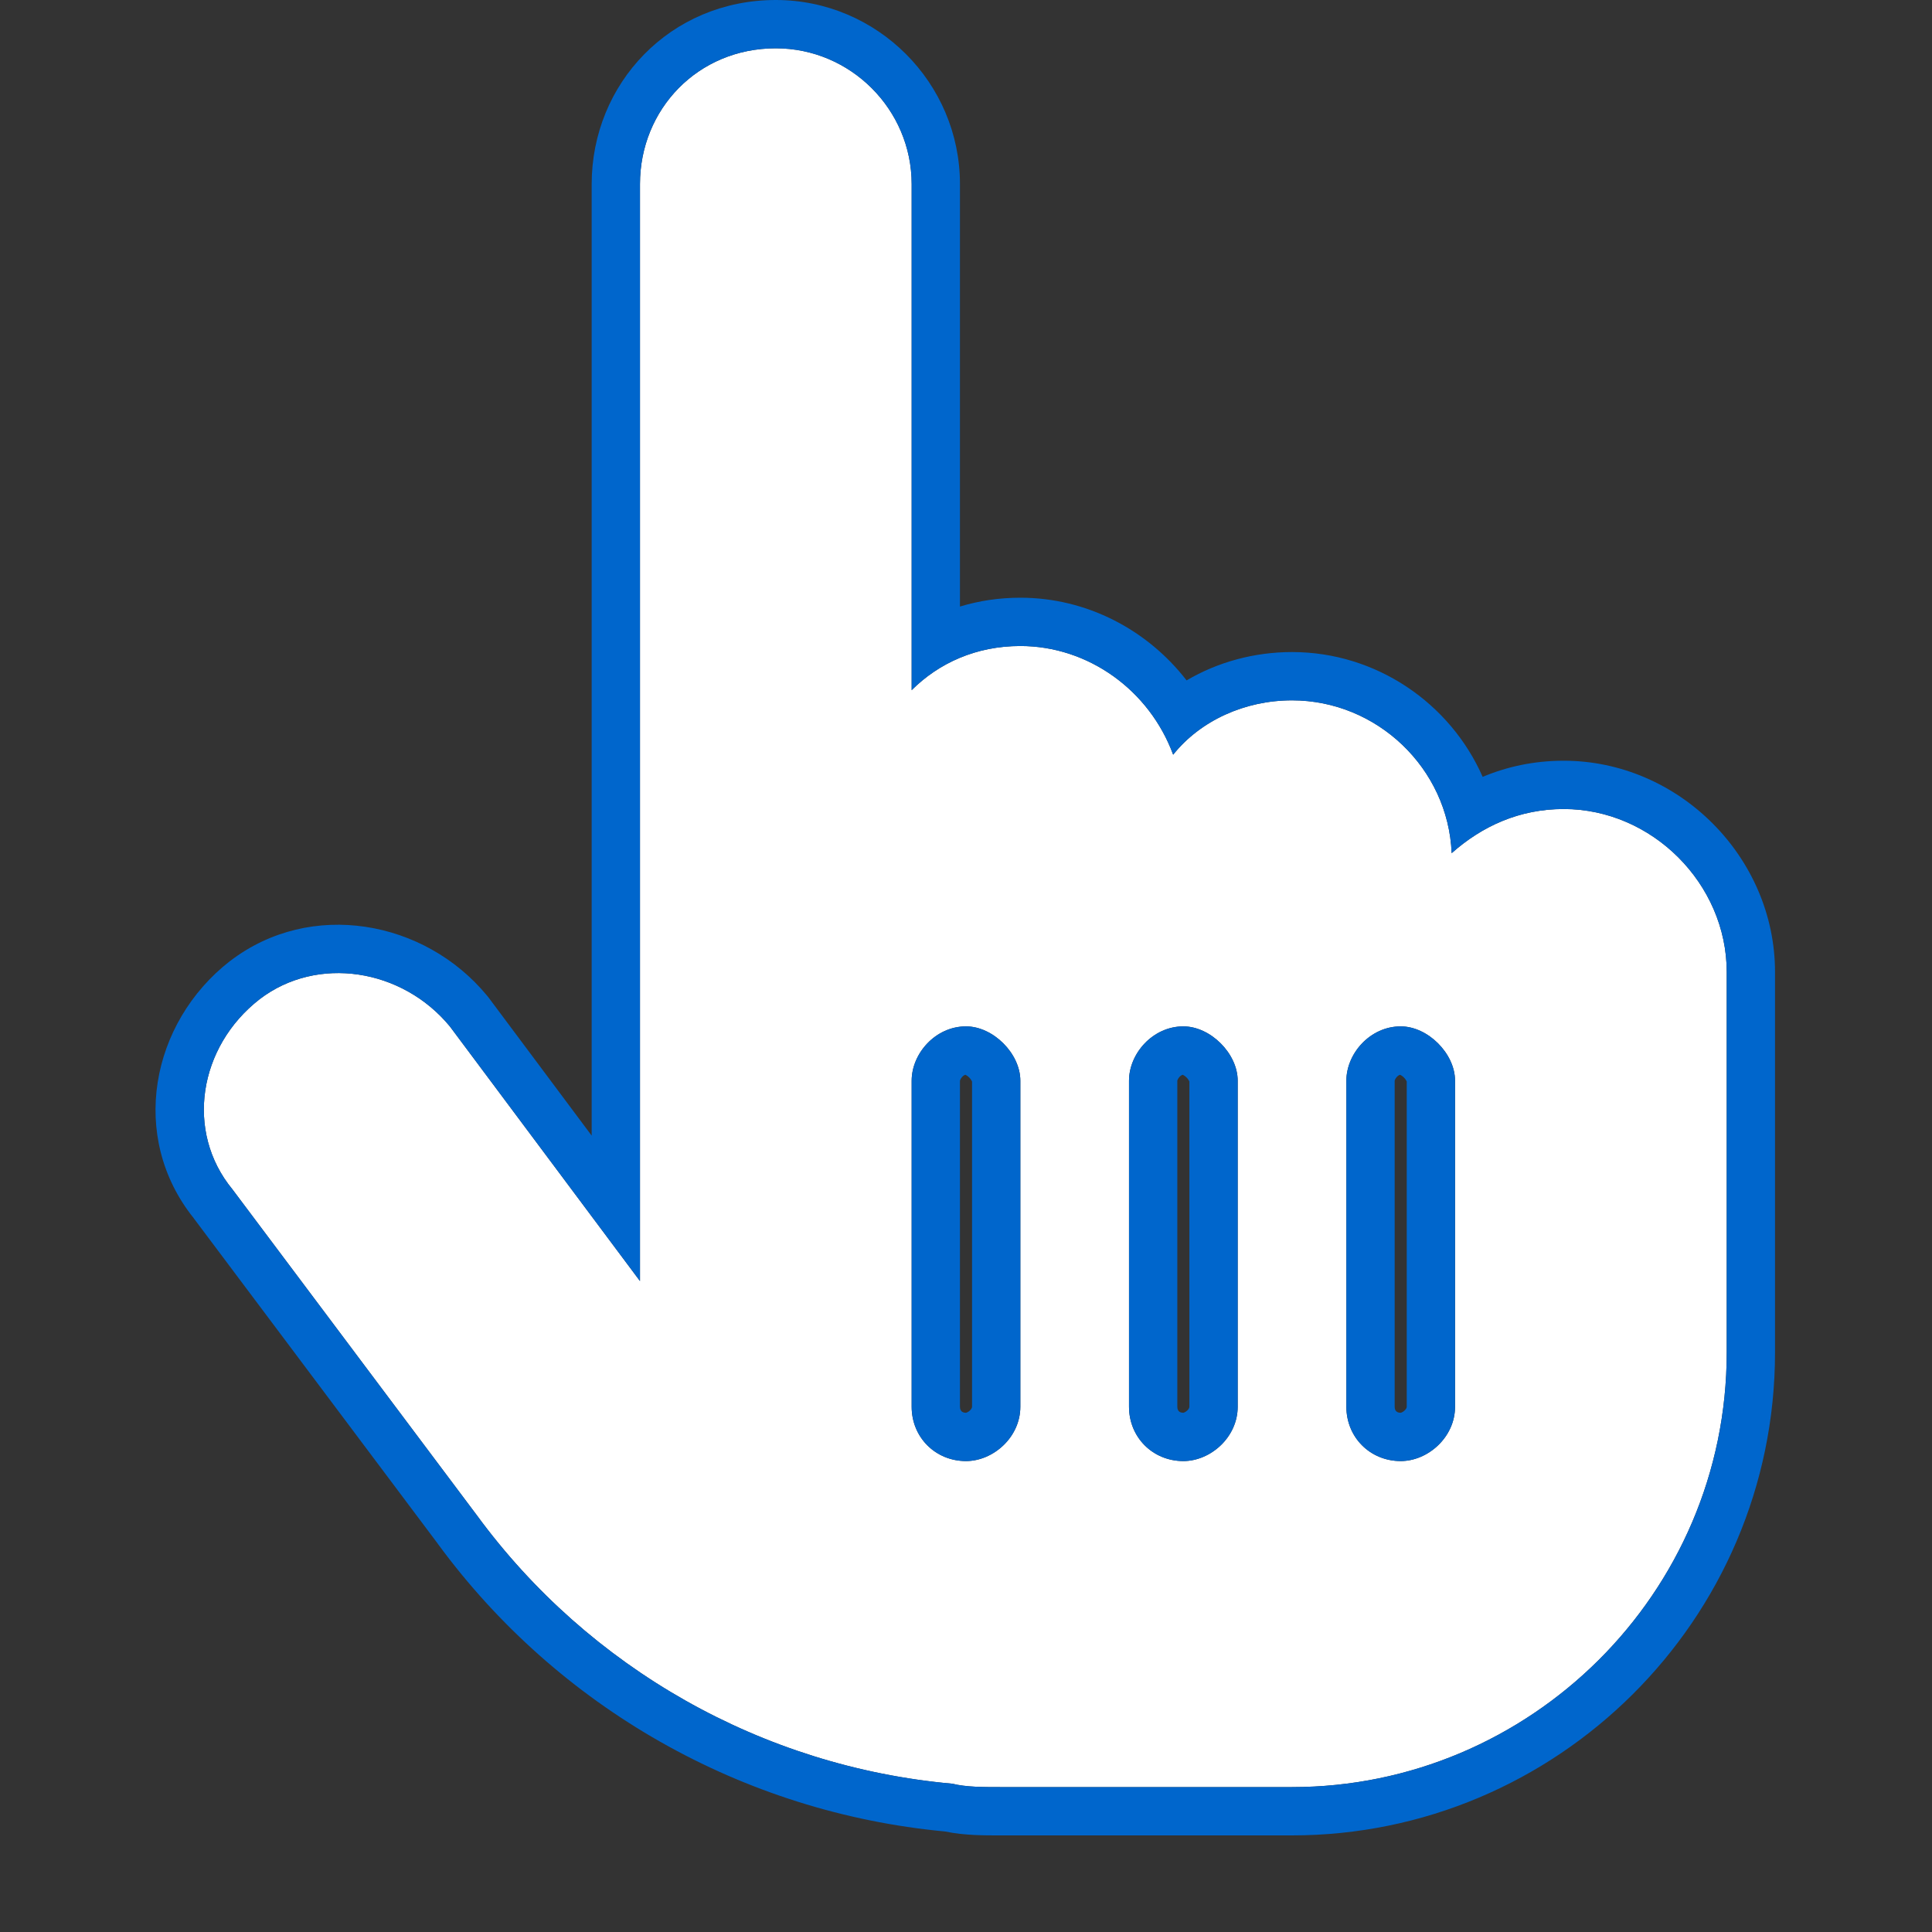
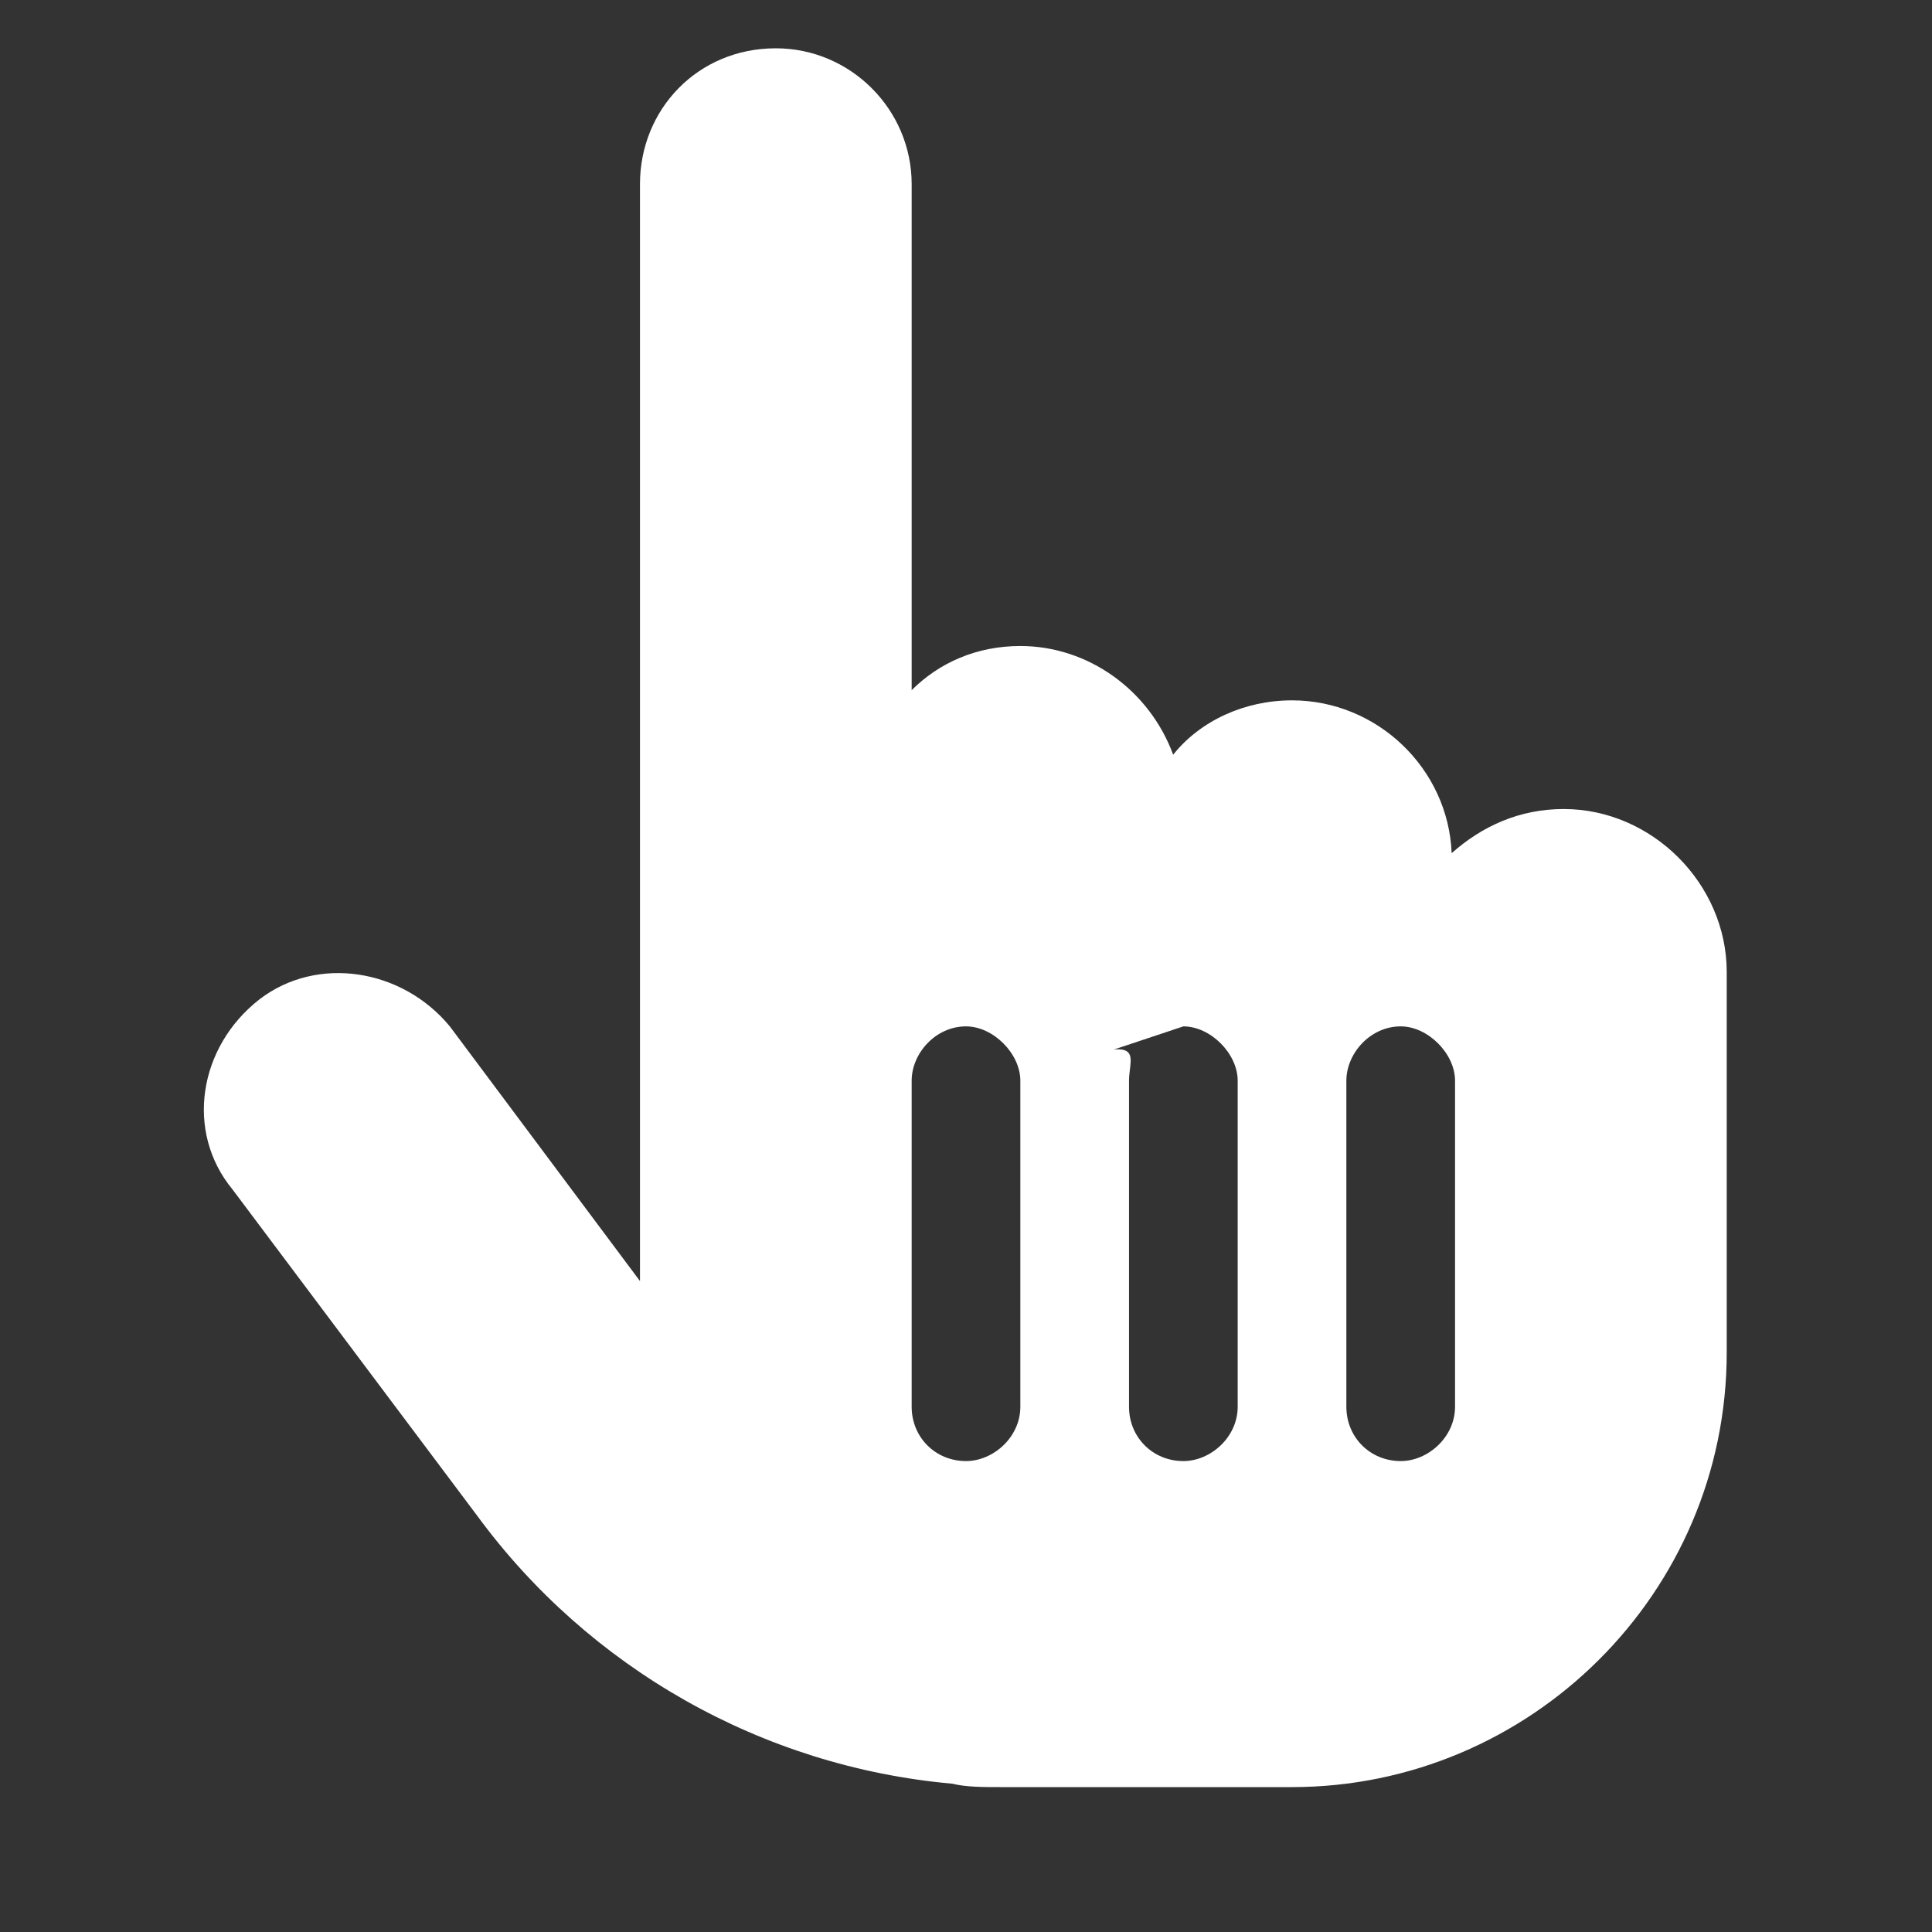
<svg xmlns="http://www.w3.org/2000/svg" width="40" height="40" viewBox="0 0 40 40" fill="none">
  <rect x="0" y="0" width="40" height="40" fill="#333333" stroke="none" />
-   <path d="M13.25 3.812C13.25 2.266 14.445 1 16.062 1C17.609 1 18.875 2.266 18.875 3.812V14.289C19.438 13.727 20.211 13.375 21.125 13.375C22.531 13.375 23.797 14.289 24.289 15.625C24.852 14.922 25.766 14.5 26.75 14.5C28.508 14.5 29.984 15.906 30.055 17.664C30.688 17.102 31.461 16.75 32.375 16.75C34.203 16.75 35.75 18.297 35.75 20.125V23.5V24.625V28C35.75 32.992 31.672 37 26.75 37H25.625H21.125H21.055H20.703C20.352 37 20 37 19.719 36.93C15.781 36.578 12.195 34.539 9.875 31.375L4.813 24.625C3.828 23.43 4.109 21.672 5.375 20.688C6.57 19.773 8.328 20.055 9.313 21.25L13.25 26.523V3.812ZM21.125 22.375C21.125 21.812 20.562 21.25 20 21.25C19.367 21.25 18.875 21.812 18.875 22.375V29.125C18.875 29.758 19.367 30.25 20 30.25C20.562 30.25 21.125 29.758 21.125 29.125V22.375ZM24.5 21.25C23.867 21.25 23.375 21.812 23.375 22.375V29.125C23.375 29.758 23.867 30.25 24.5 30.25C25.062 30.25 25.625 29.758 25.625 29.125V22.375C25.625 21.812 25.062 21.25 24.5 21.25ZM30.125 22.375C30.125 21.812 29.562 21.25 29 21.25C28.367 21.25 27.875 21.812 27.875 22.375V29.125C27.875 29.758 28.367 30.25 29 30.25C29.562 30.25 30.125 29.758 30.125 29.125V22.375Z" fill="white" />
-   <path d="M18.875 3.812C18.875 2.266 17.609 1 16.062 1C14.445 1 13.25 2.266 13.25 3.812V26.523L9.313 21.25C8.328 20.055 6.57 19.773 5.375 20.688C4.109 21.672 3.828 23.43 4.813 24.625L9.875 31.375C12.195 34.539 15.781 36.578 19.719 36.93C20 37 20.352 37 20.703 37H26.75C31.672 37 35.75 32.992 35.75 28V20.125C35.75 18.297 34.203 16.75 32.375 16.75C31.461 16.75 30.688 17.102 30.055 17.664C29.984 15.906 28.508 14.5 26.75 14.5C25.766 14.5 24.852 14.922 24.289 15.625C23.797 14.289 22.531 13.375 21.125 13.375C20.211 13.375 19.438 13.727 18.875 14.289V3.812ZM18.875 29.125V22.375C18.875 21.812 19.367 21.25 20 21.25C20.562 21.25 21.125 21.812 21.125 22.375V29.125C21.125 29.758 20.562 30.25 20 30.25V29.25C19.995 29.25 20.003 29.251 20.021 29.243C20.04 29.235 20.062 29.221 20.081 29.203C20.121 29.165 20.125 29.135 20.125 29.125V22.392C20.124 22.39 20.123 22.387 20.122 22.385C20.113 22.366 20.095 22.337 20.067 22.309C20.038 22.28 20.009 22.262 19.99 22.253L19.989 22.252C19.975 22.255 19.951 22.264 19.922 22.294C19.904 22.313 19.89 22.335 19.882 22.354C19.874 22.372 19.875 22.38 19.875 22.375V29.125C19.875 29.176 19.892 29.203 19.907 29.218C19.922 29.233 19.949 29.25 20 29.25V30.25C19.367 30.25 18.875 29.758 18.875 29.125ZM23.375 29.125V22.375C23.375 21.812 23.867 21.25 24.5 21.25C25.062 21.25 25.625 21.812 25.625 22.375V29.125C25.625 29.758 25.062 30.25 24.5 30.25V29.25C24.495 29.25 24.503 29.251 24.521 29.243C24.54 29.235 24.562 29.221 24.581 29.203C24.621 29.165 24.625 29.135 24.625 29.125V22.392C24.624 22.39 24.623 22.387 24.622 22.385C24.613 22.366 24.595 22.337 24.567 22.309C24.538 22.28 24.509 22.262 24.49 22.253L24.489 22.252C24.475 22.255 24.451 22.264 24.422 22.294C24.404 22.313 24.39 22.335 24.382 22.354C24.374 22.372 24.375 22.38 24.375 22.375V29.125C24.375 29.176 24.392 29.203 24.407 29.218C24.422 29.233 24.449 29.25 24.5 29.25V30.25C23.867 30.25 23.375 29.758 23.375 29.125ZM27.875 29.125V22.375C27.875 21.812 28.367 21.25 29 21.25C29.562 21.25 30.125 21.812 30.125 22.375V29.125C30.125 29.758 29.562 30.25 29 30.25V29.25C28.995 29.25 29.003 29.251 29.021 29.243C29.04 29.235 29.062 29.221 29.081 29.203C29.121 29.165 29.125 29.135 29.125 29.125V22.392C29.124 22.39 29.123 22.387 29.122 22.385C29.113 22.366 29.095 22.337 29.067 22.309C29.038 22.28 29.009 22.262 28.99 22.253L28.989 22.252C28.975 22.255 28.951 22.264 28.922 22.294C28.904 22.313 28.89 22.335 28.882 22.354C28.874 22.372 28.875 22.38 28.875 22.375V29.125C28.875 29.176 28.892 29.203 28.907 29.218C28.922 29.233 28.949 29.25 29 29.25V30.25C28.367 30.25 27.875 29.758 27.875 29.125ZM19.875 12.558C20.266 12.439 20.684 12.375 21.125 12.375C22.5 12.375 23.756 13.039 24.567 14.087C25.214 13.705 25.973 13.5 26.75 13.5C28.496 13.5 30.027 14.561 30.697 16.084C31.205 15.871 31.765 15.75 32.375 15.75C34.755 15.75 36.75 17.745 36.75 20.125V28C36.75 33.55 32.219 38 26.75 38H20.703C20.413 38 19.971 38.004 19.568 37.919C15.367 37.526 11.546 35.345 9.068 31.967V31.966L4.013 25.225V25.224C2.662 23.543 3.119 21.176 4.761 19.898L4.768 19.894C6.438 18.617 8.796 19.051 10.084 20.614L10.1 20.633L10.114 20.651L12.25 23.512V3.812C12.25 1.73 13.877 0 16.062 0C18.162 0 19.875 1.713 19.875 3.812V12.558Z" fill="#0066CC" />
+   <path d="M13.25 3.812C13.25 2.266 14.445 1 16.062 1C17.609 1 18.875 2.266 18.875 3.812V14.289C19.438 13.727 20.211 13.375 21.125 13.375C22.531 13.375 23.797 14.289 24.289 15.625C24.852 14.922 25.766 14.5 26.75 14.5C28.508 14.5 29.984 15.906 30.055 17.664C30.688 17.102 31.461 16.75 32.375 16.75C34.203 16.75 35.75 18.297 35.75 20.125V23.5V24.625V28C35.75 32.992 31.672 37 26.75 37H25.625H21.125H21.055H20.703C20.352 37 20 37 19.719 36.93C15.781 36.578 12.195 34.539 9.875 31.375L4.813 24.625C3.828 23.43 4.109 21.672 5.375 20.688C6.57 19.773 8.328 20.055 9.313 21.25L13.25 26.523V3.812ZM21.125 22.375C21.125 21.812 20.562 21.25 20 21.25C19.367 21.25 18.875 21.812 18.875 22.375V29.125C18.875 29.758 19.367 30.25 20 30.25C20.562 30.25 21.125 29.758 21.125 29.125V22.375ZC23.867 21.25 23.375 21.812 23.375 22.375V29.125C23.375 29.758 23.867 30.25 24.5 30.25C25.062 30.25 25.625 29.758 25.625 29.125V22.375C25.625 21.812 25.062 21.25 24.5 21.25ZM30.125 22.375C30.125 21.812 29.562 21.25 29 21.25C28.367 21.25 27.875 21.812 27.875 22.375V29.125C27.875 29.758 28.367 30.25 29 30.25C29.562 30.25 30.125 29.758 30.125 29.125V22.375Z" fill="white" />
</svg>